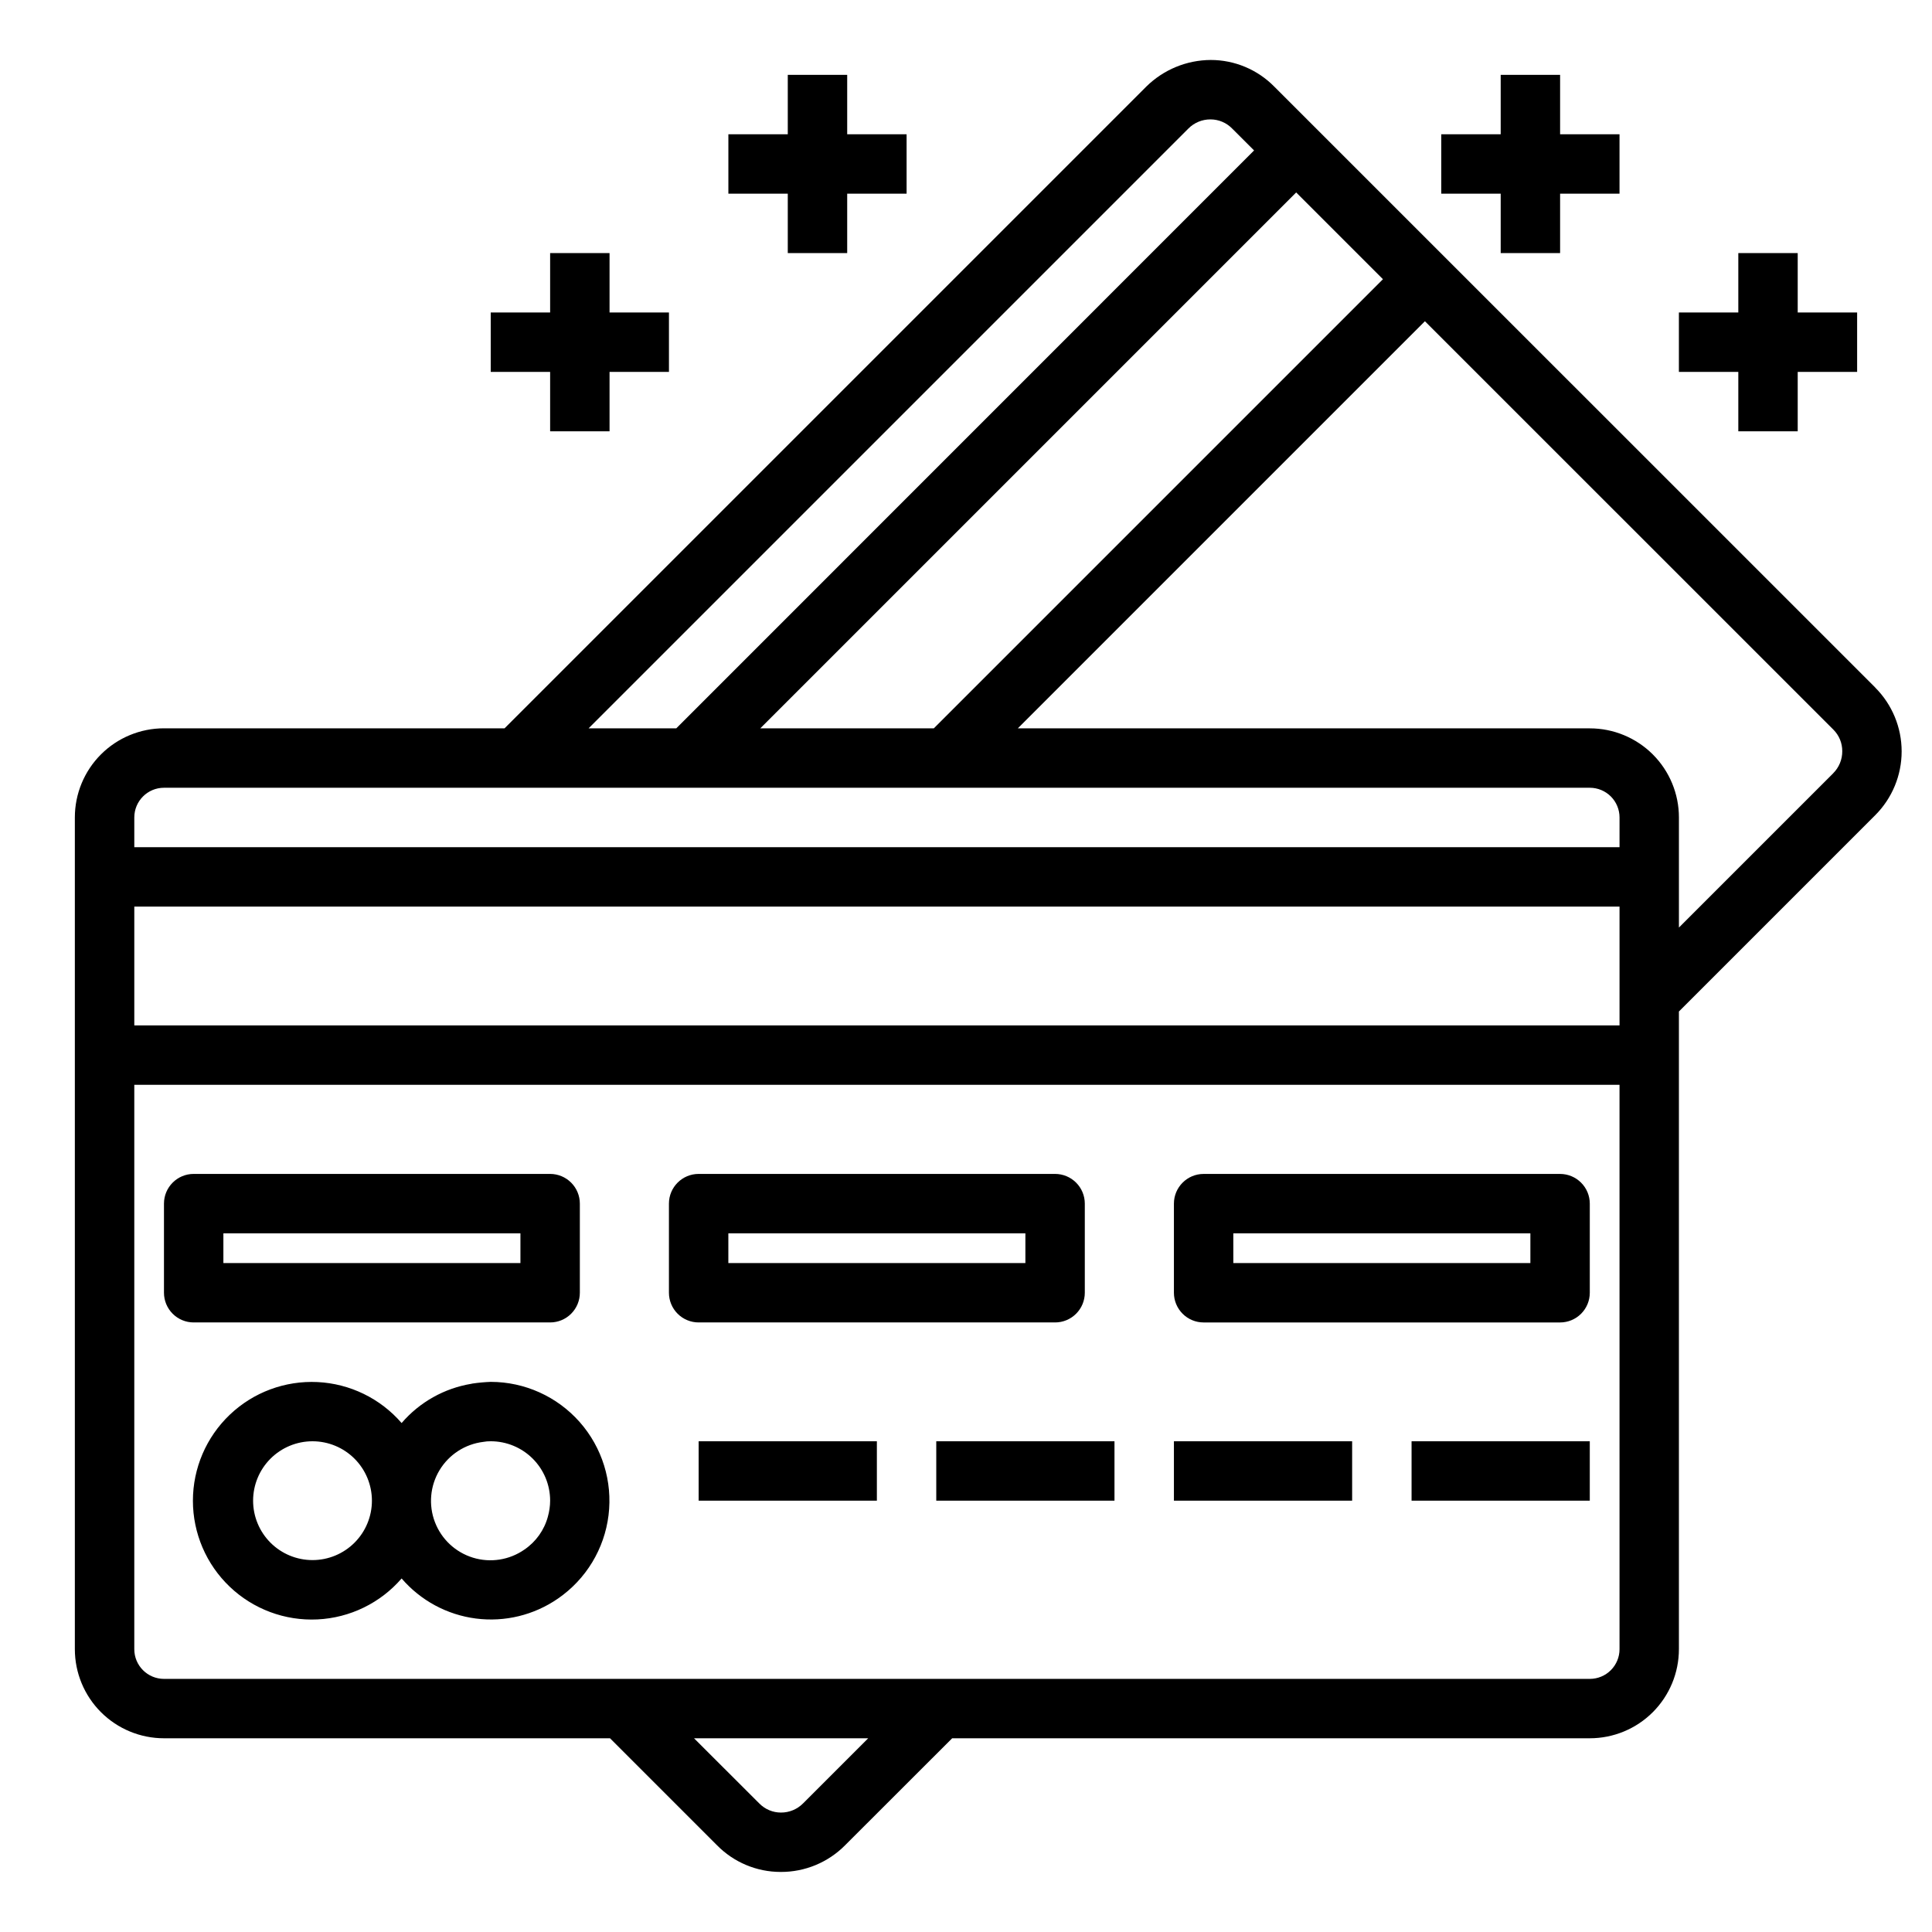
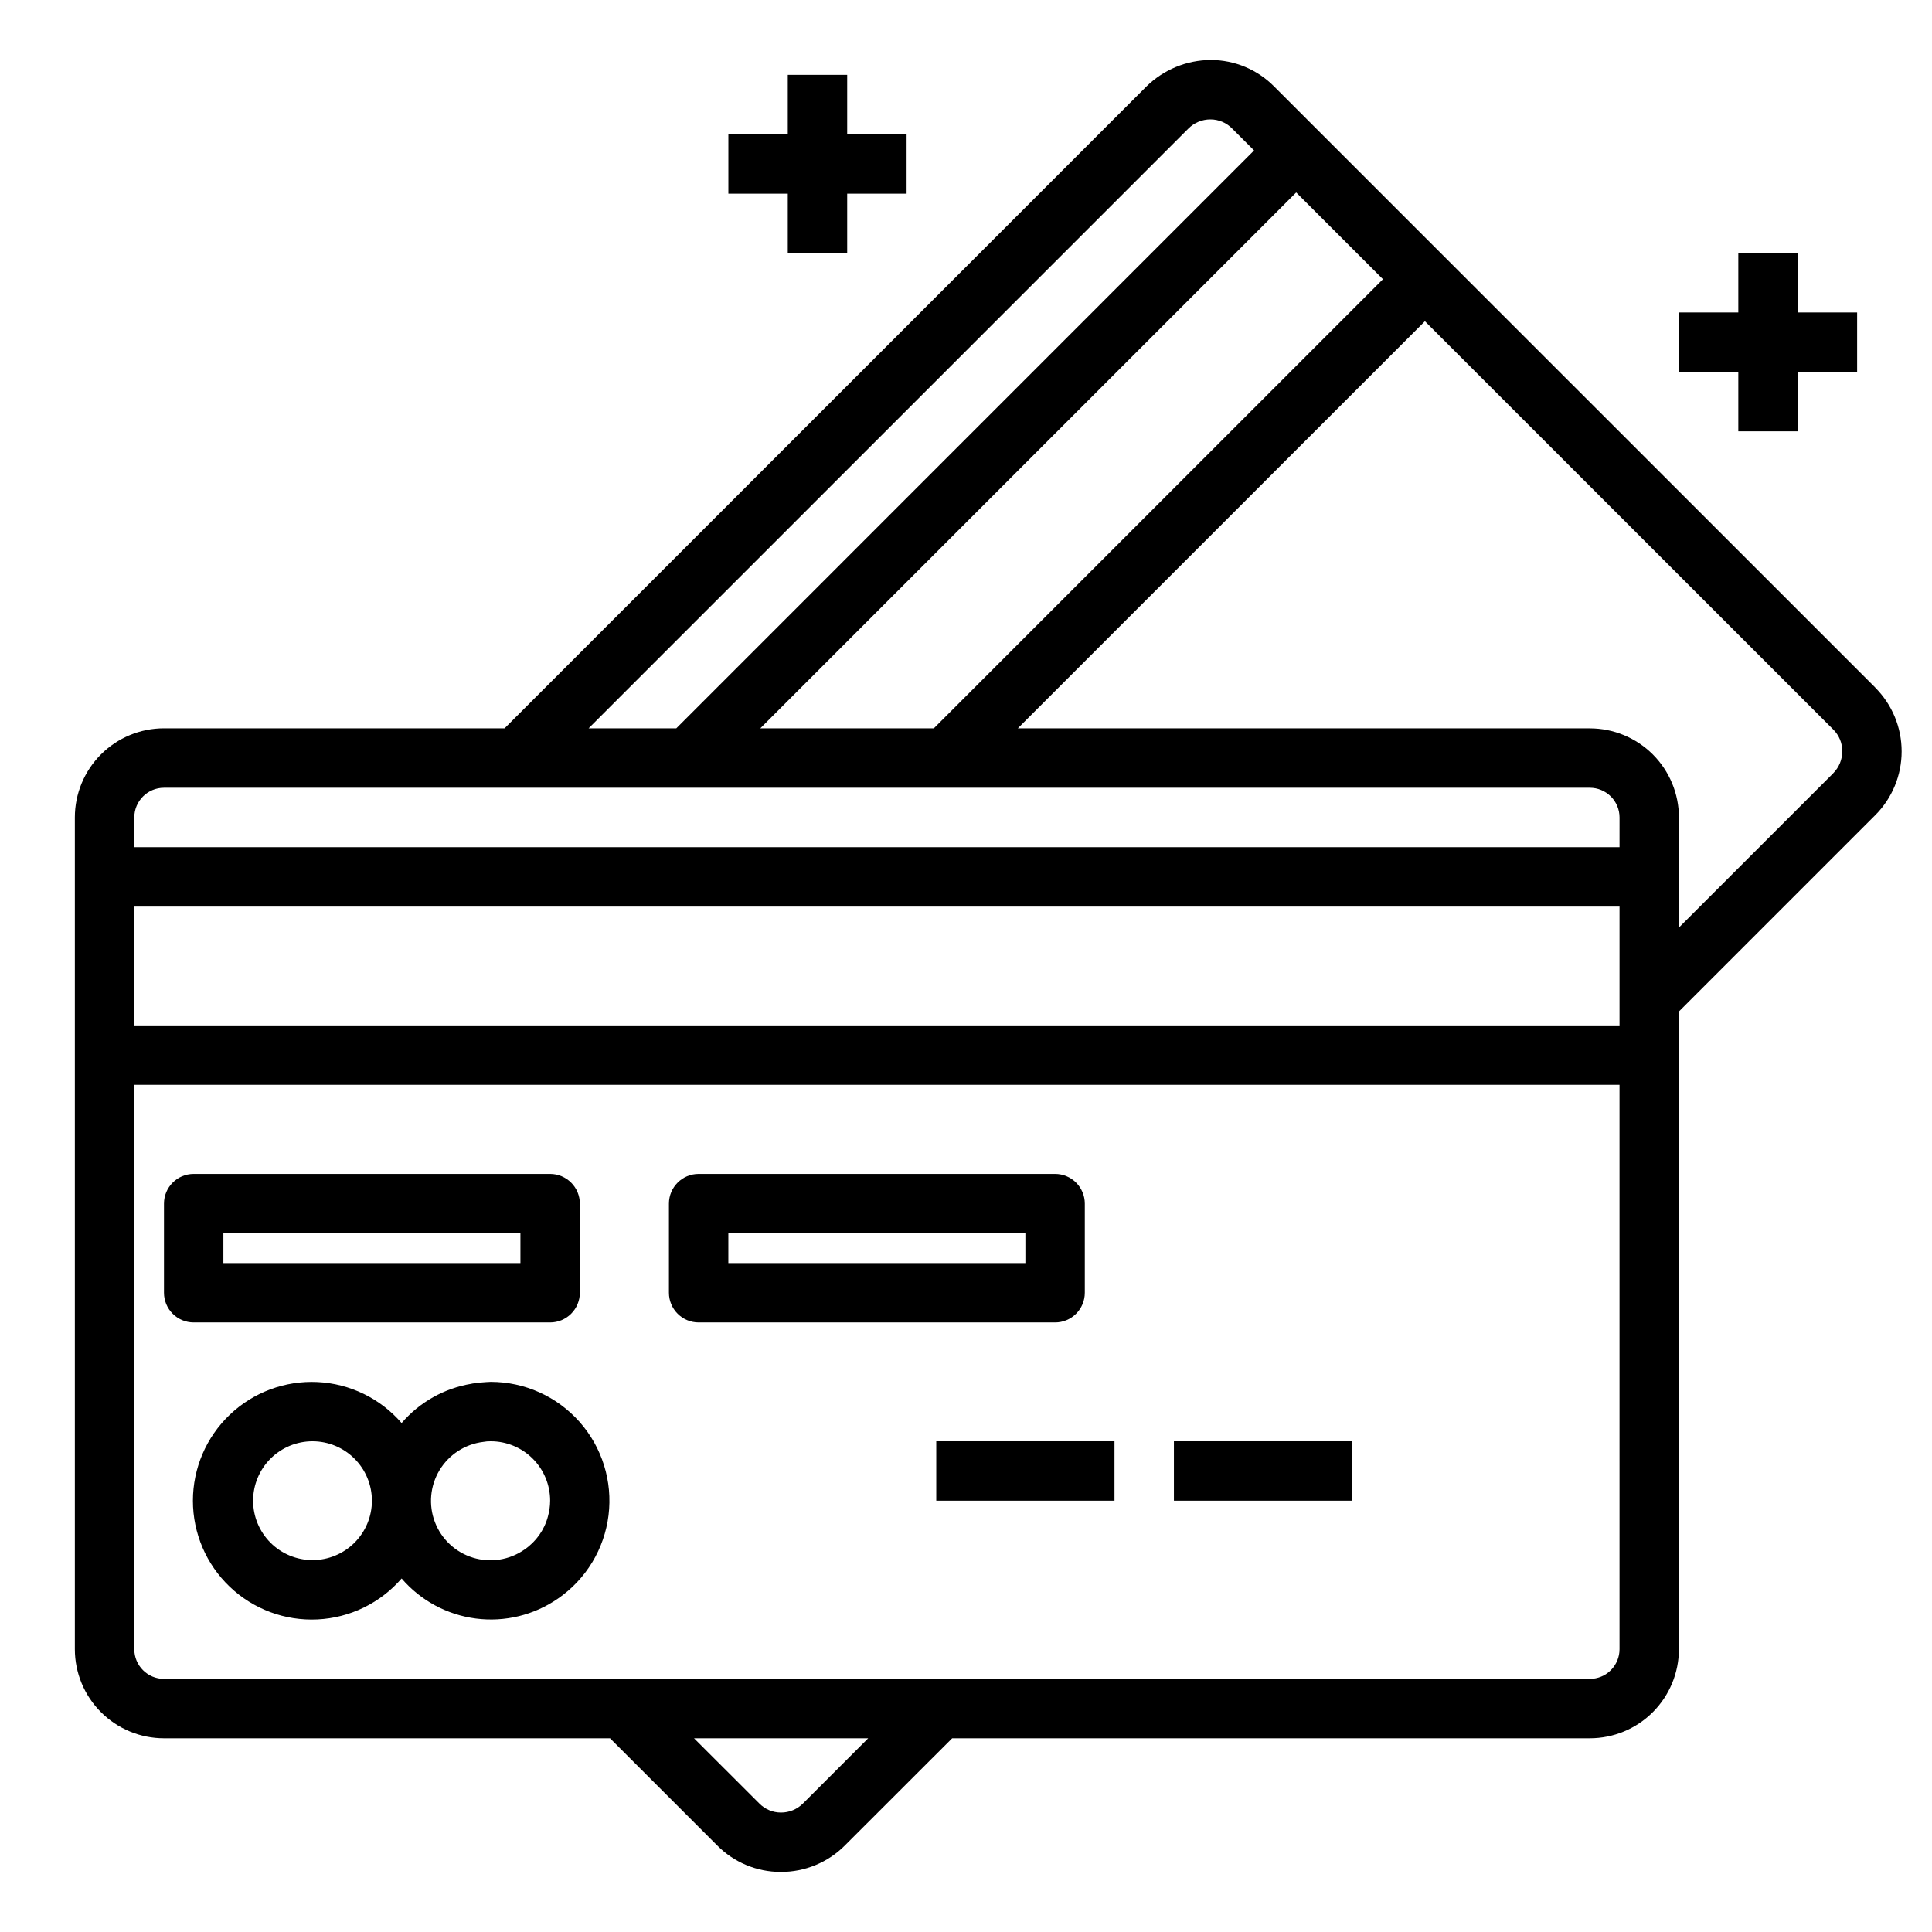
<svg xmlns="http://www.w3.org/2000/svg" fill="#000000" width="800px" height="800px" version="1.1" viewBox="144 144 512 512">
  <g>
    <path d="m640.94 326.18-159.22-159.2c-4.441-4.531-10.52-7.086-16.863-7.086-6.383 0.031-12.5 2.555-17.051 7.027l-170.09 170.09h-90.262c-6.262 0-12.27 2.488-16.699 6.914-4.43 4.43-6.918 10.438-6.918 16.699v220.42c0 6.266 2.488 12.27 6.918 16.699 4.43 4.43 10.438 6.918 16.699 6.918h118.21l28.34 28.34c4.441 4.527 10.516 7.082 16.863 7.082h0.078c6.367 0.02 12.48-2.512 16.973-7.027l28.418-28.395h168.98c6.262 0 12.27-2.488 16.699-6.918 4.426-4.43 6.914-10.434 6.914-16.699v-168.98l52.012-52.012c4.492-4.484 7.016-10.574 7.016-16.922 0-6.352-2.523-12.438-7.016-16.926zm-153.44-131.18 22.996 22.992-119.03 119.03h-45.988zm-28.559-16.941c1.543-1.555 3.648-2.426 5.84-2.418 2.176 0 4.258 0.879 5.769 2.441l5.793 5.785-153.12 153.15h-23.238zm-102.13 443.87c-1.547 1.555-3.648 2.426-5.84 2.418-2.168 0.004-4.242-0.871-5.754-2.418l-17.289-17.262h46.145zm216.38-40.879c0 2.09-0.828 4.09-2.305 5.566-1.477 1.477-3.481 2.305-5.566 2.305h-377.86c-4.348 0-7.871-3.523-7.871-7.871v-149.57h393.6zm0-165.31h-393.6v-31.488h393.6zm0-47.23h-393.6v-7.875c0-4.348 3.523-7.871 7.871-7.871h377.86c2.086 0 4.09 0.832 5.566 2.305 1.477 1.477 2.305 3.481 2.305 5.566zm56.625-19.578-40.883 40.879v-29.176c0-6.262-2.488-12.27-6.914-16.699-4.43-4.426-10.438-6.914-16.699-6.914h-151.59l107.89-107.89 108.24 108.22c1.52 1.512 2.371 3.57 2.359 5.715 0.016 2.203-0.855 4.316-2.418 5.867z" />
-     <path d="m518.08 525.95h47.23v15.742h-47.23z" />
    <path d="m455.1 525.95h47.23v15.742h-47.23z" />
    <path d="m392.12 525.95h47.23v15.742h-47.23z" />
-     <path d="m329.15 525.95h47.23v15.742h-47.23z" />
    <path d="m274.05 510.21c-1.629 0.062-3.254 0.211-4.867 0.449l-0.227 0.055c-7.207 1.184-13.766 4.867-18.523 10.406-5.633-6.516-13.691-10.441-22.297-10.859-8.605-0.414-17.008 2.711-23.242 8.656-6.238 5.941-9.77 14.18-9.77 22.797 0 8.613 3.531 16.855 9.77 22.797 6.234 5.941 14.637 9.07 23.242 8.652 8.605-0.414 16.664-4.34 22.297-10.855 5.027 5.852 12.043 9.637 19.695 10.621s15.398-0.902 21.742-5.293c7.426-5.109 12.305-13.156 13.402-22.105 1.098-8.945-1.691-17.934-7.66-24.688-5.973-6.754-14.551-10.625-23.562-10.633zm-47.23 47.23h-0.004c-4.176 0-8.18-1.656-11.133-4.609-2.949-2.953-4.609-6.957-4.609-11.133 0-4.176 1.66-8.18 4.609-11.133 2.953-2.953 6.957-4.613 11.133-4.613s8.18 1.66 11.133 4.613c2.953 2.953 4.613 6.957 4.613 11.133 0 4.176-1.66 8.18-4.613 11.133-2.953 2.953-6.957 4.609-11.133 4.609zm62.387-11.547h-0.004c-0.957 3.574-3.168 6.684-6.227 8.762-3.973 2.773-9.004 3.566-13.637 2.144-4.633-1.422-8.352-4.898-10.082-9.426-1.73-4.527-1.281-9.598 1.219-13.75 2.5-4.148 6.769-6.918 11.582-7.504 0.656-0.125 1.324-0.18 1.992-0.168 4.176 0 8.18 1.66 11.133 4.613 2.953 2.953 4.609 6.957 4.609 11.133-0.008 1.418-0.207 2.828-0.59 4.195z" />
    <path d="m289.79 494.46c2.09 0 4.09-0.828 5.566-2.305 1.477-1.477 2.309-3.477 2.309-5.566v-23.613c0-2.09-0.832-4.094-2.309-5.566-1.477-1.477-3.477-2.309-5.566-2.309h-94.465c-4.348 0-7.871 3.527-7.871 7.875v23.617-0.004c0 2.09 0.832 4.09 2.305 5.566 1.477 1.477 3.481 2.305 5.566 2.305zm-86.59-23.613h78.719v7.871h-78.719z" />
    <path d="m423.61 494.46c2.09 0 4.09-0.828 5.566-2.305 1.477-1.477 2.309-3.477 2.309-5.566v-23.613c0-2.09-0.832-4.094-2.309-5.566-1.477-1.477-3.477-2.309-5.566-2.309h-94.465c-4.348 0-7.871 3.527-7.871 7.875v23.617-0.004c0 2.09 0.832 4.09 2.305 5.566 1.477 1.477 3.481 2.305 5.566 2.305zm-86.59-23.613h78.719v7.871h-78.719z" />
-     <path d="m455.1 462.98v23.617-0.004c0 2.09 0.832 4.09 2.309 5.566 1.473 1.477 3.477 2.305 5.566 2.305h94.461c2.09 0 4.09-0.828 5.566-2.305 1.477-1.477 2.309-3.477 2.309-5.566v-23.613c0-2.09-0.832-4.094-2.309-5.566-1.477-1.477-3.477-2.309-5.566-2.309h-94.461c-4.348 0-7.875 3.527-7.875 7.875zm15.742 7.871h78.723v7.871h-78.719z" />
    <path d="m352.77 211.07h15.746v-15.746h15.742v-15.742h-15.742v-15.746h-15.746v15.746h-15.742v15.742h15.742z" />
-     <path d="m289.79 258.3h15.746v-15.742h15.742v-15.746h-15.742v-15.742h-15.746v15.742h-15.742v15.746h15.742z" />
-     <path d="m541.7 211.07h15.742v-15.746h15.746v-15.742h-15.746v-15.746h-15.742v15.746h-15.746v15.742h15.746z" />
    <path d="m604.67 258.3h15.742v-15.742h15.746v-15.746h-15.746v-15.742h-15.742v15.742h-15.746v15.746h15.746z" />
  </g>
</svg>